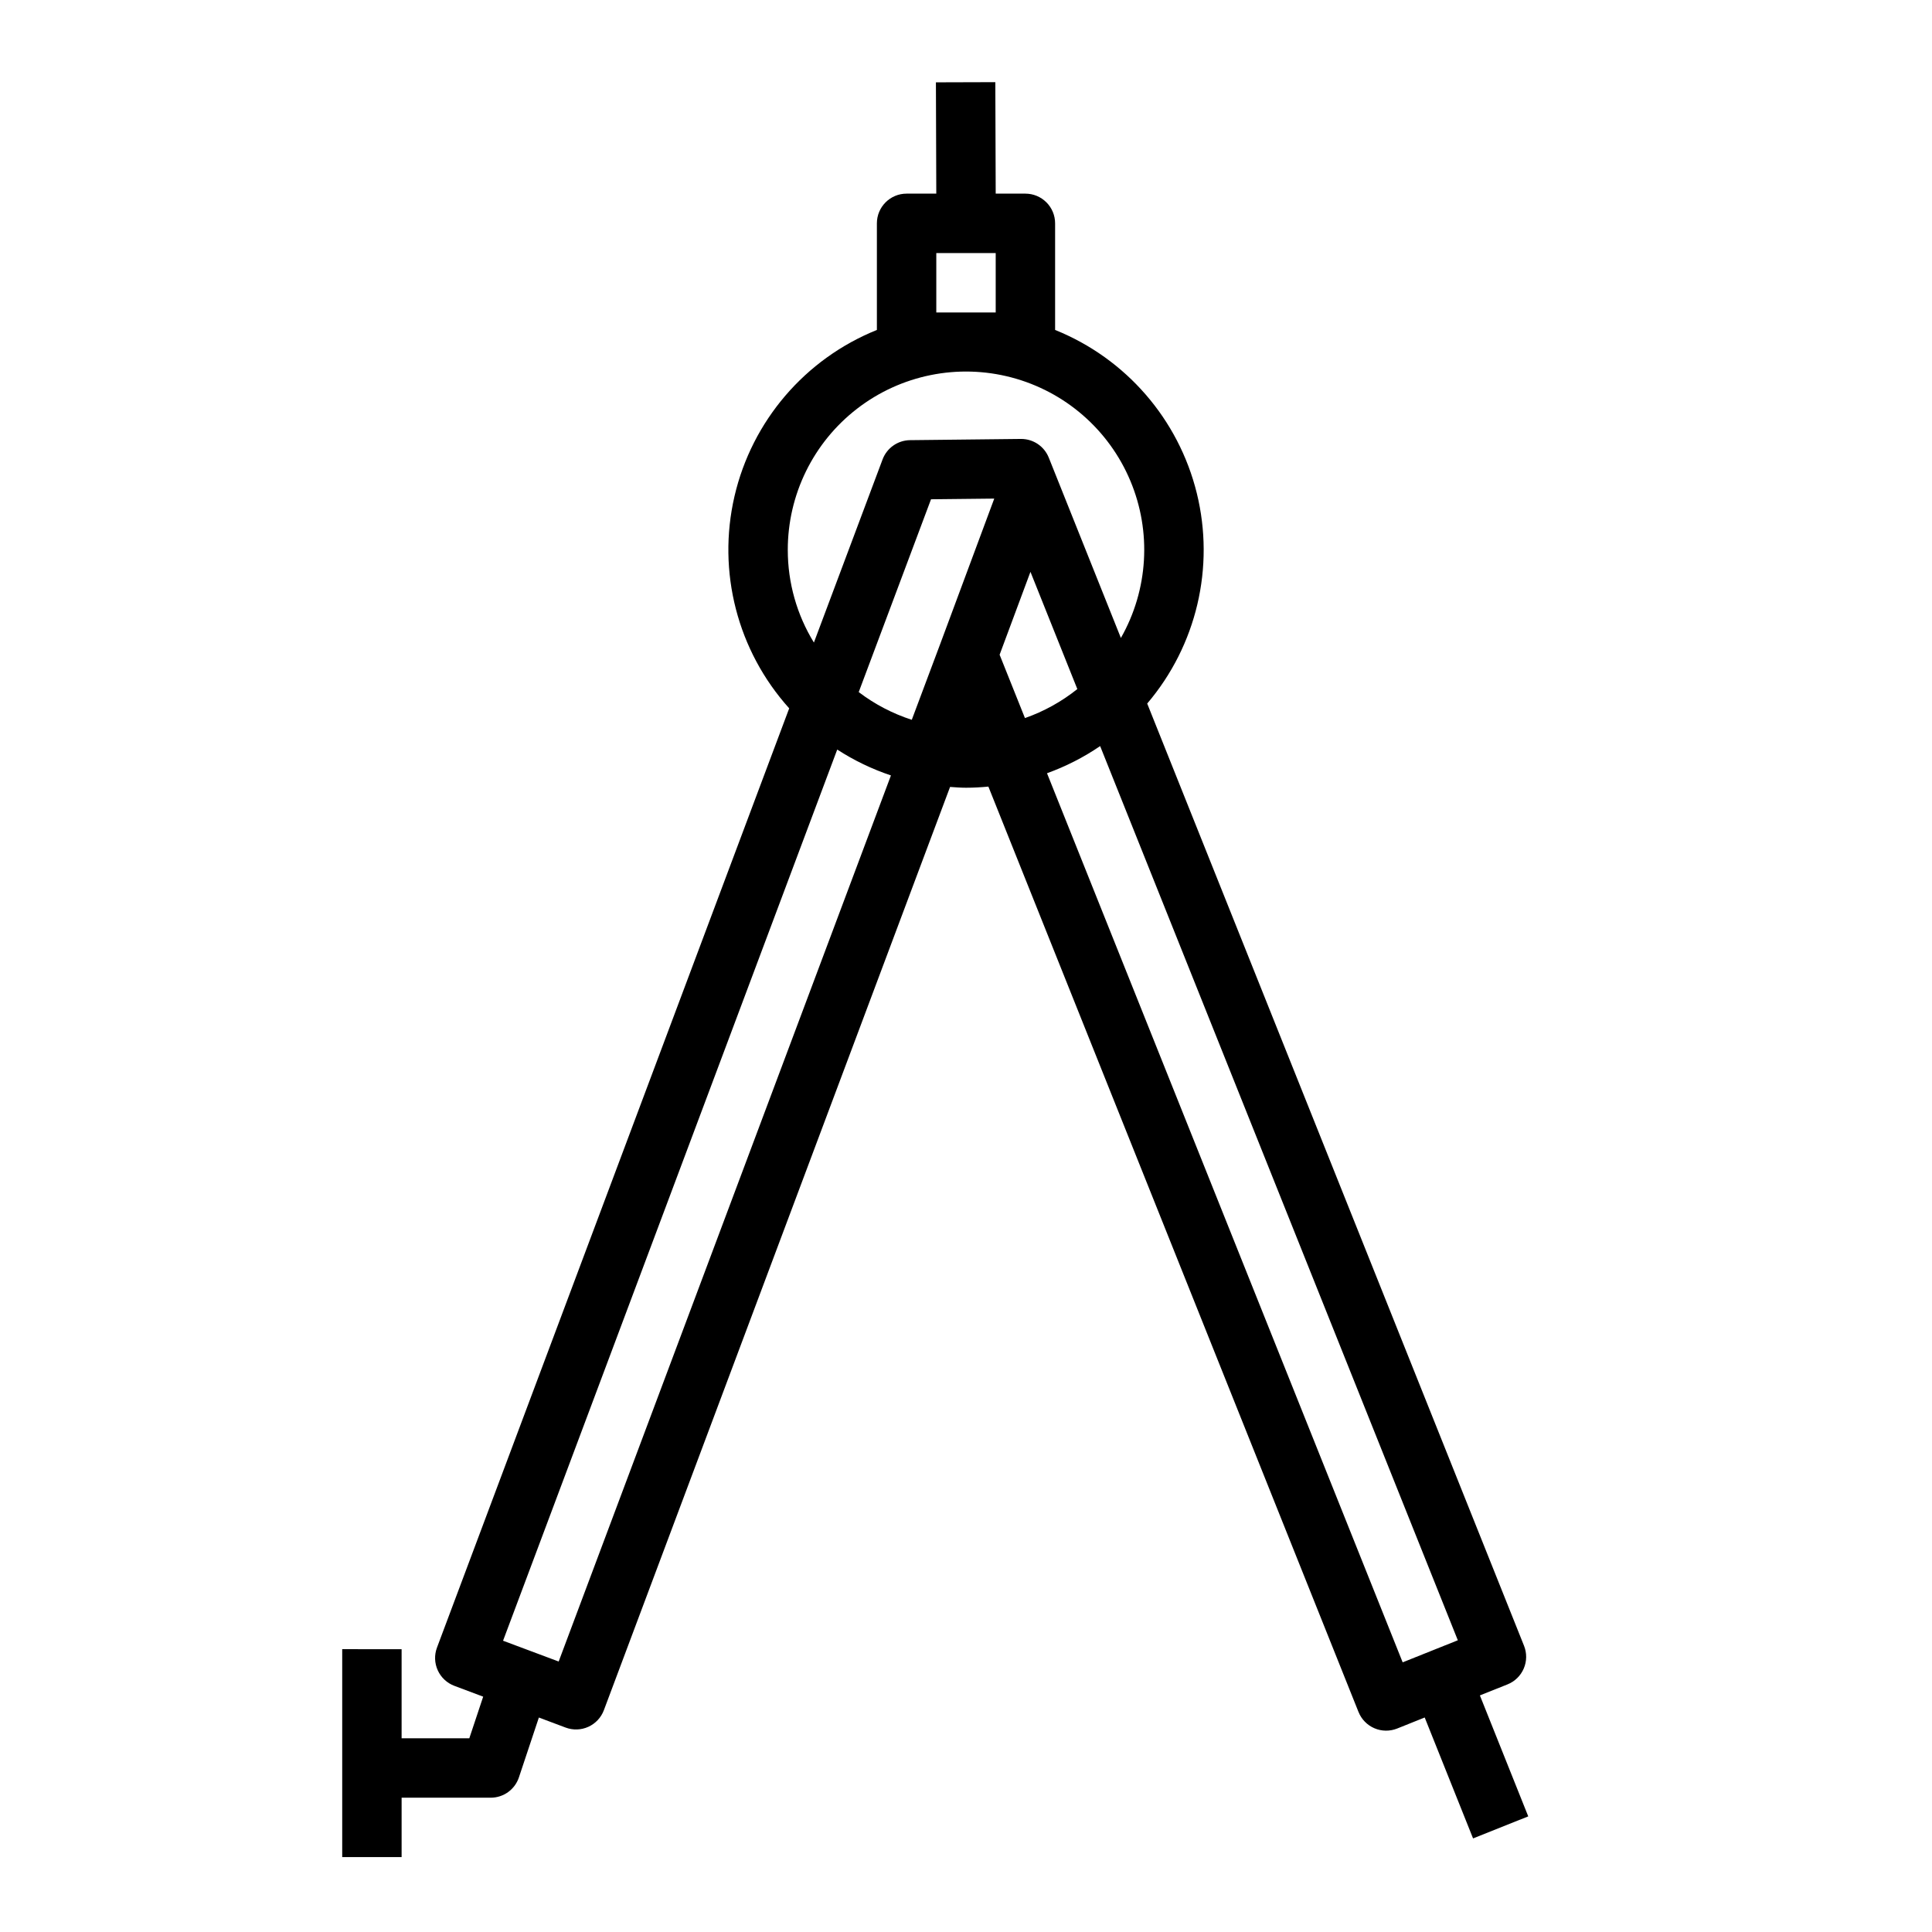
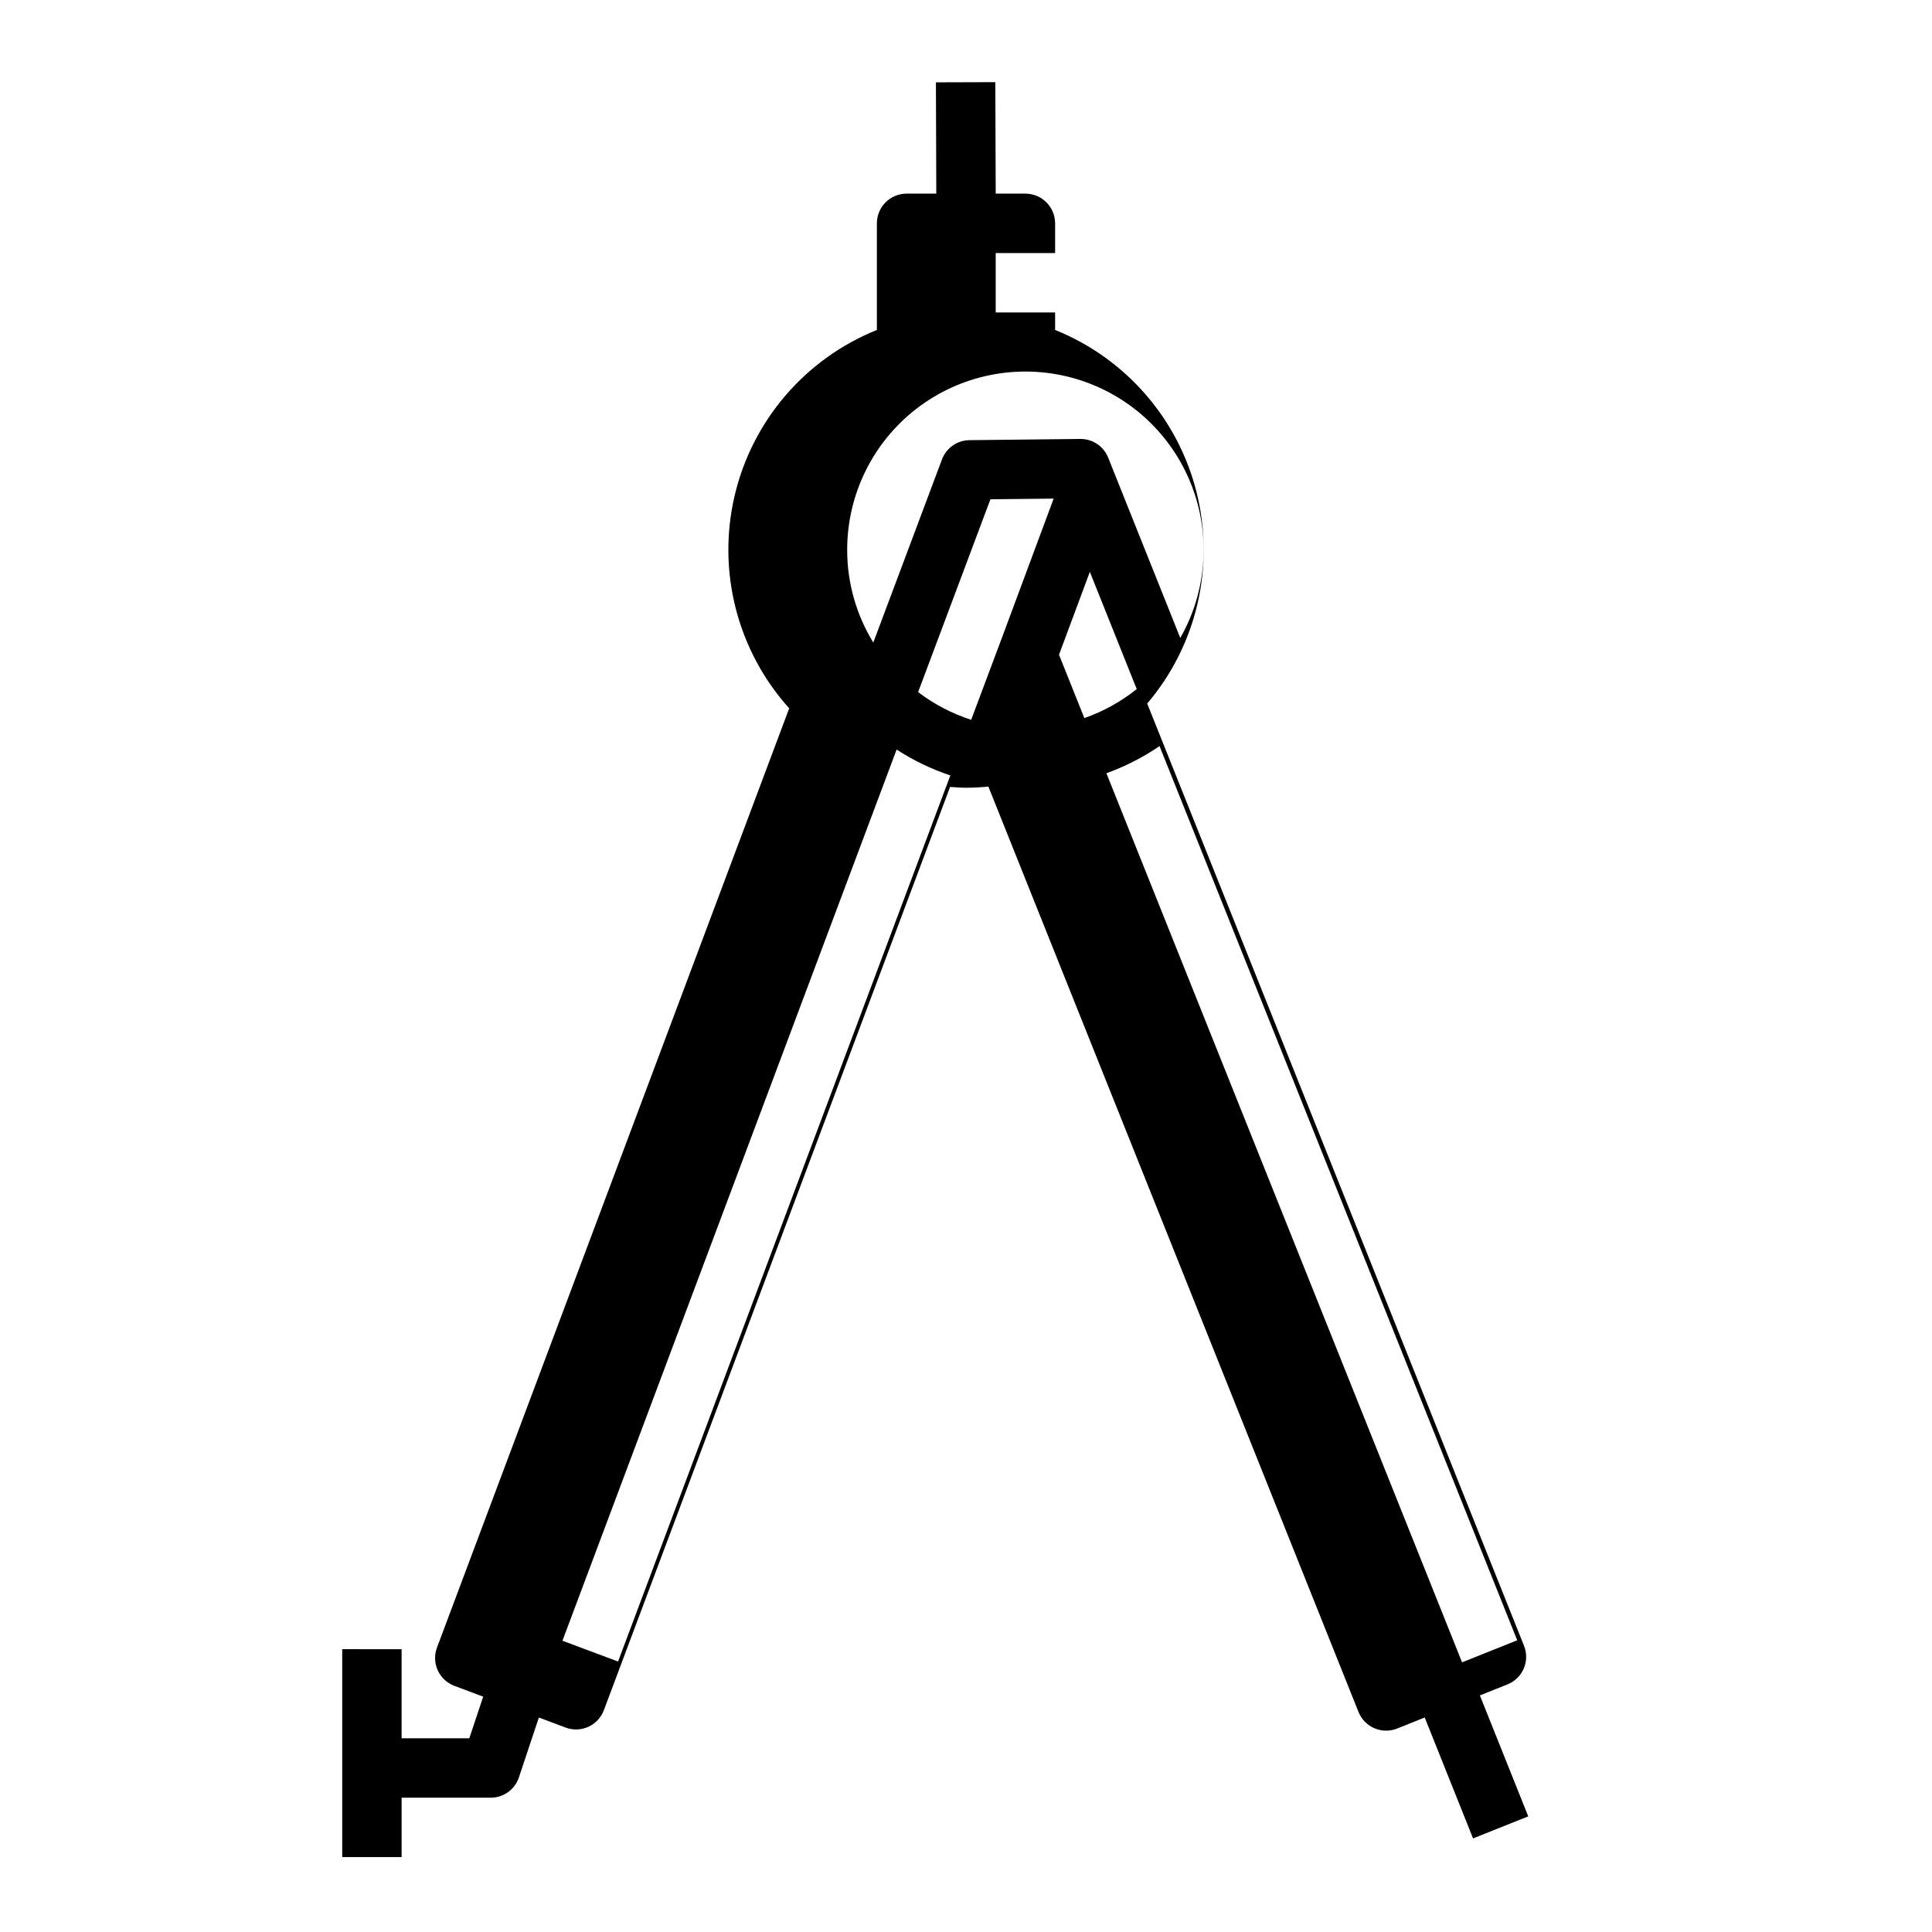
<svg xmlns="http://www.w3.org/2000/svg" fill="#000000" width="800px" height="800px" version="1.1" viewBox="144 144 512 512">
-   <path d="m234.69 581.05v55.105h15.742v-15.746h23.617c3.391 0 6.398-2.168 7.469-5.383l5.289-15.863 7.086 2.66c1.957 0.734 4.121 0.664 6.023-0.199 1.902-0.863 3.383-2.449 4.117-4.406l91.746-244.67c1.402 0.094 2.793 0.211 4.219 0.211 2 0 3.977-0.117 5.934-0.301l98.086 245.23h0.004c0.773 1.941 2.289 3.492 4.207 4.316 1.918 0.824 4.086 0.852 6.027 0.078l7.305-2.93 12.816 32.047 14.625-5.84-12.816-32.055 7.312-2.922c1.941-0.773 3.492-2.289 4.312-4.207 0.824-1.922 0.848-4.086 0.074-6.027l-99.863-249.7c13.086-15.391 17.977-36.133 13.141-55.75-4.832-19.617-18.805-35.711-37.547-43.258v-28.25c0-2.09-0.828-4.09-2.305-5.566-1.477-1.477-3.477-2.309-5.566-2.309h-7.871l-0.102-29.543-15.742 0.047 0.098 29.496h-7.871c-4.348 0-7.871 3.527-7.871 7.875v28.254-0.004c-19.02 7.656-33.109 24.113-37.738 44.086-4.629 19.973 0.785 40.949 14.5 56.188l-93.34 248.91c-0.734 1.957-0.66 4.125 0.203 6.023 0.863 1.902 2.449 3.383 4.402 4.117l7.637 2.867-3.676 11.035h-17.941v-23.617zm158.41-266.21-7.469 19.918v-0.004c-5.066-1.637-9.82-4.117-14.059-7.344l19.16-51.098 16.758-0.18zm15.809 2.668 8.172-21.965 12.422 31.062v0.004c-4.16 3.328-8.852 5.93-13.879 7.688zm121.43 261.18-14.617 5.848-94.254-235.62c4.981-1.797 9.711-4.211 14.082-7.195zm-138.21-367.62h15.742v15.742h-15.742zm-39.359 78.719c-0.027-14.668 6.758-28.516 18.367-37.477 11.609-8.965 26.727-12.027 40.91-8.285 14.18 3.738 25.82 13.855 31.5 27.379 5.684 13.52 4.758 28.914-2.5 41.66l-19.113-47.793v0.004c-1.195-2.992-4.09-4.953-7.312-4.953h-0.086l-29.363 0.324c-3.246 0.035-6.141 2.062-7.281 5.102l-18.199 48.531c-4.523-7.371-6.918-15.848-6.922-24.492zm13.105 52.852 0.004 0.004c4.434 2.875 9.219 5.176 14.23 6.856l-88.055 234.82-14.738-5.512z" />
+   <path d="m234.69 581.05v55.105h15.742v-15.746h23.617c3.391 0 6.398-2.168 7.469-5.383l5.289-15.863 7.086 2.66c1.957 0.734 4.121 0.664 6.023-0.199 1.902-0.863 3.383-2.449 4.117-4.406l91.746-244.67c1.402 0.094 2.793 0.211 4.219 0.211 2 0 3.977-0.117 5.934-0.301l98.086 245.23h0.004c0.773 1.941 2.289 3.492 4.207 4.316 1.918 0.824 4.086 0.852 6.027 0.078l7.305-2.93 12.816 32.047 14.625-5.84-12.816-32.055 7.312-2.922c1.941-0.773 3.492-2.289 4.312-4.207 0.824-1.922 0.848-4.086 0.074-6.027l-99.863-249.7c13.086-15.391 17.977-36.133 13.141-55.75-4.832-19.617-18.805-35.711-37.547-43.258v-28.25c0-2.09-0.828-4.09-2.305-5.566-1.477-1.477-3.477-2.309-5.566-2.309h-7.871l-0.102-29.543-15.742 0.047 0.098 29.496h-7.871c-4.348 0-7.871 3.527-7.871 7.875v28.254-0.004c-19.02 7.656-33.109 24.113-37.738 44.086-4.629 19.973 0.785 40.949 14.5 56.188l-93.34 248.91c-0.734 1.957-0.66 4.125 0.203 6.023 0.863 1.902 2.449 3.383 4.402 4.117l7.637 2.867-3.676 11.035h-17.941v-23.617m158.41-266.21-7.469 19.918v-0.004c-5.066-1.637-9.82-4.117-14.059-7.344l19.16-51.098 16.758-0.18zm15.809 2.668 8.172-21.965 12.422 31.062v0.004c-4.16 3.328-8.852 5.93-13.879 7.688zm121.43 261.18-14.617 5.848-94.254-235.62c4.981-1.797 9.711-4.211 14.082-7.195zm-138.21-367.62h15.742v15.742h-15.742zm-39.359 78.719c-0.027-14.668 6.758-28.516 18.367-37.477 11.609-8.965 26.727-12.027 40.91-8.285 14.18 3.738 25.82 13.855 31.5 27.379 5.684 13.52 4.758 28.914-2.5 41.66l-19.113-47.793v0.004c-1.195-2.992-4.09-4.953-7.312-4.953h-0.086l-29.363 0.324c-3.246 0.035-6.141 2.062-7.281 5.102l-18.199 48.531c-4.523-7.371-6.918-15.848-6.922-24.492zm13.105 52.852 0.004 0.004c4.434 2.875 9.219 5.176 14.23 6.856l-88.055 234.82-14.738-5.512z" />
</svg>